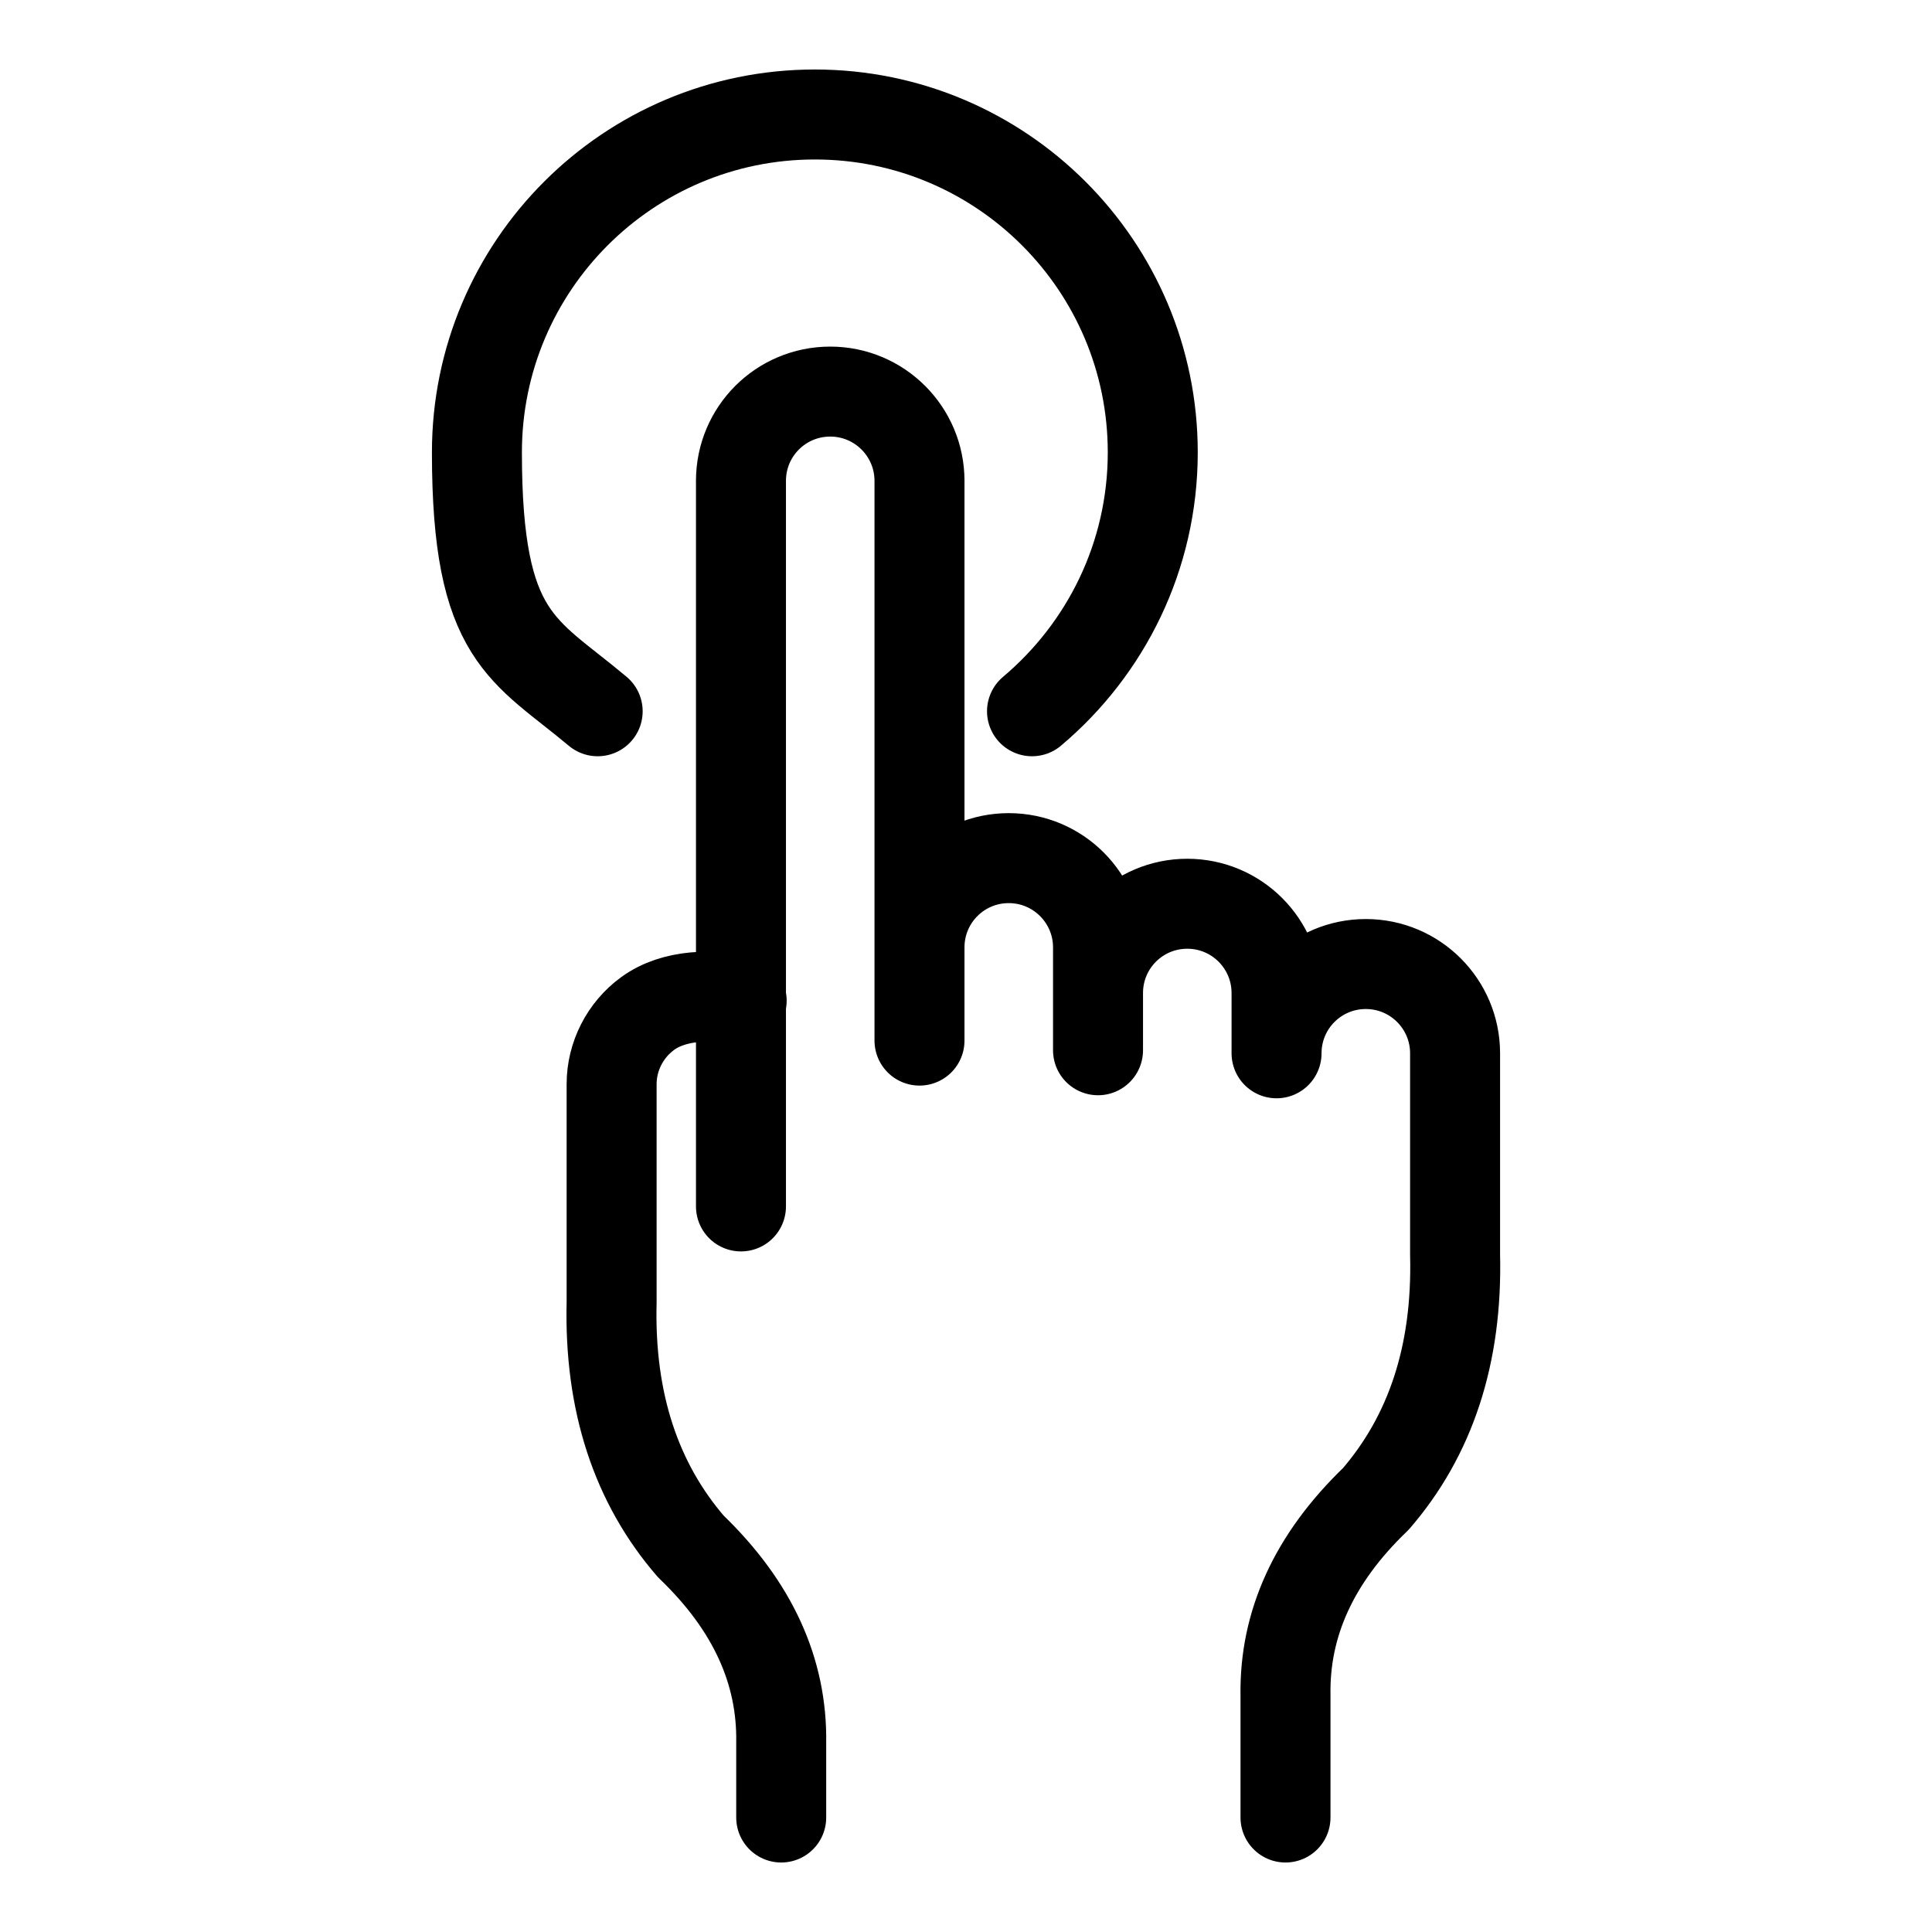
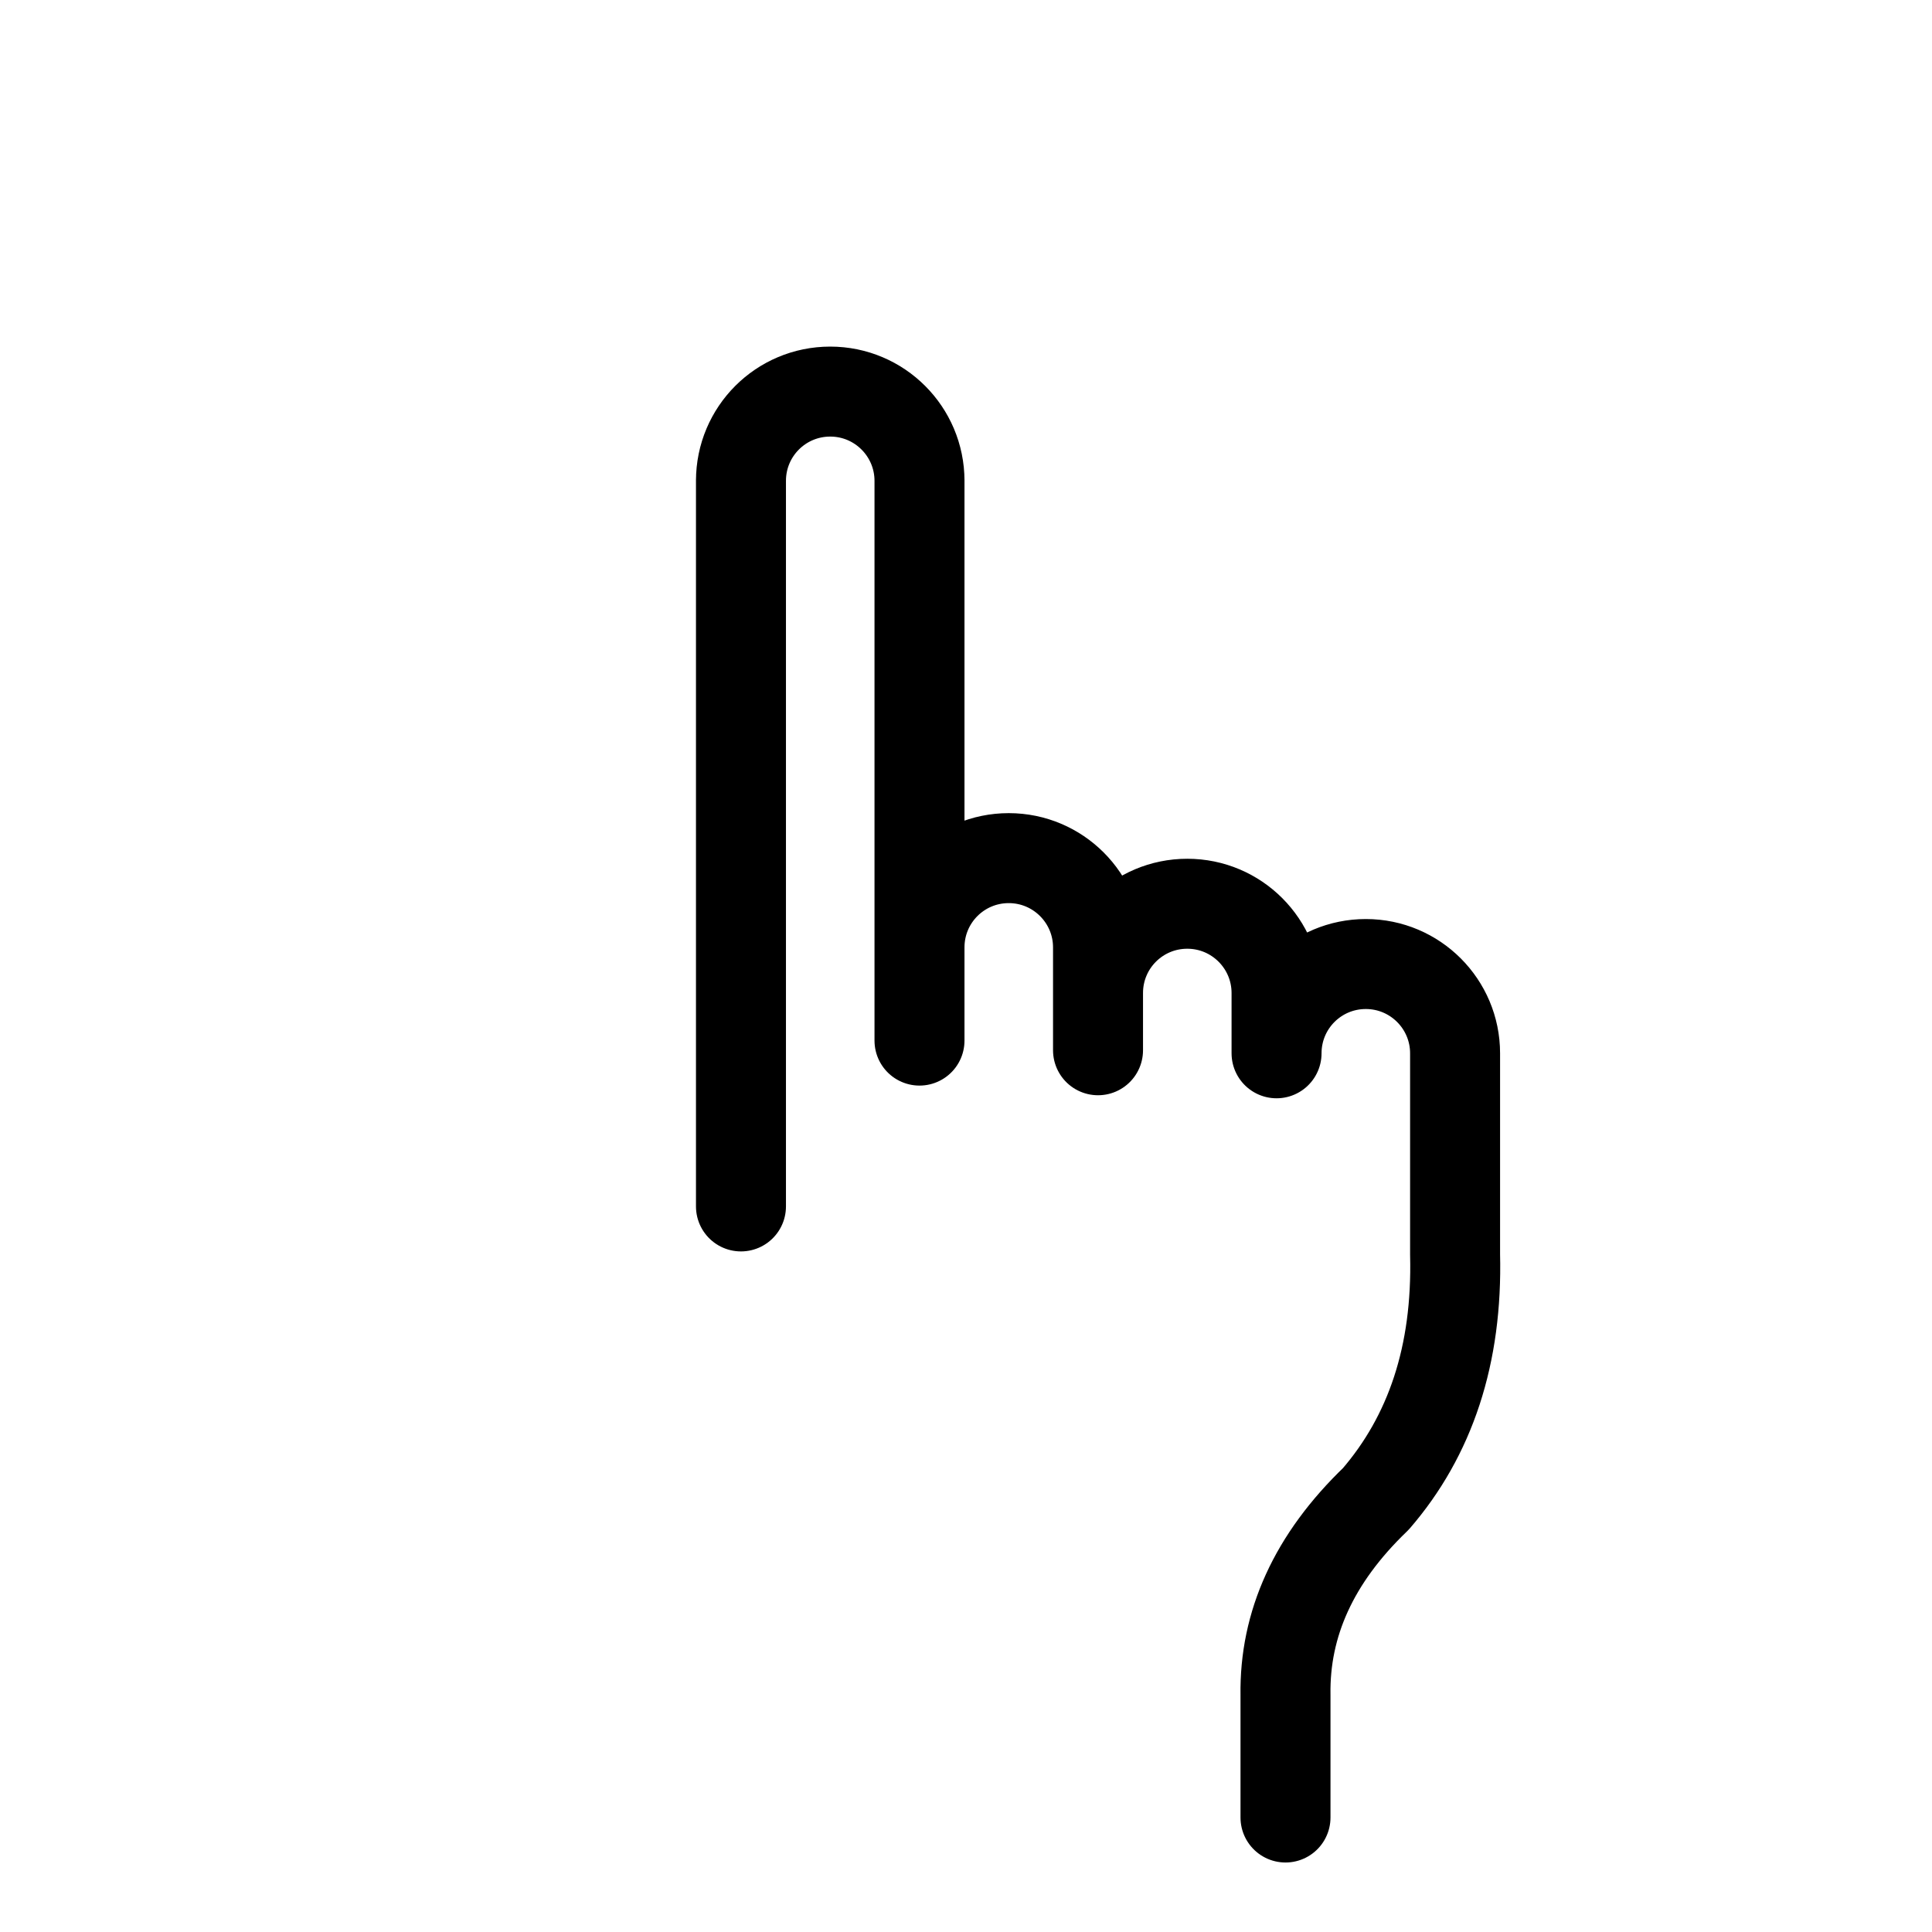
<svg xmlns="http://www.w3.org/2000/svg" viewBox="0 0 1080 1080" version="1.1">
  <defs>
    <style>
      .cls-1 {
        fill: none;
        stroke: #000;
        stroke-linecap: round;
        stroke-linejoin: round;
        stroke-width: 50.3px;
      }
    </style>
  </defs>
  <g>
    <g id="Layer_1">
      <g>
-         <path d="M436.7,1016v-41.9c.6-39.6-15.7-76.2-50.5-109.6-30.4-35.2-45.7-80.4-44.3-136.6v-121.9c0-15.5,7.6-30.3,20.1-39.4,7.5-5.5,16.7-8.2,25.9-9.1,9.2-.9,17.7,1.8,26.7,1.9" class="cls-1" />
        <path d="M718.6,1016v-68.5c-.6-39.6,15.7-76.2,50.5-109.6,30.4-35.2,45.7-80.4,44.3-136.6v-112.5c0-27.5-22.3-49.9-49.9-49.9s-49.9,22.3-49.9,49.9v-33.7c0-27.5-22.3-49.9-49.9-49.9s-49.9,22.3-49.9,49.9v32-57.5c0-27.5-22.3-49.9-49.9-49.9s-49.9,22.3-49.9,49.9v52.1s0-313.5,0-313.5v.6c0-27.5-22.3-49.9-49.9-49.9s-49.9,22.3-49.9,49.9v-.6,406.2" class="cls-1" />
-         <path d="M576.9,397.6c41.2-34.7,67.5-86.6,67.5-144.7,0-104.3-84.6-188.9-188.9-188.9s-188.9,84.6-188.9,188.9,26.2,110,67.5,144.7" class="cls-1" />
      </g>
    </g>
  </g>
</svg>